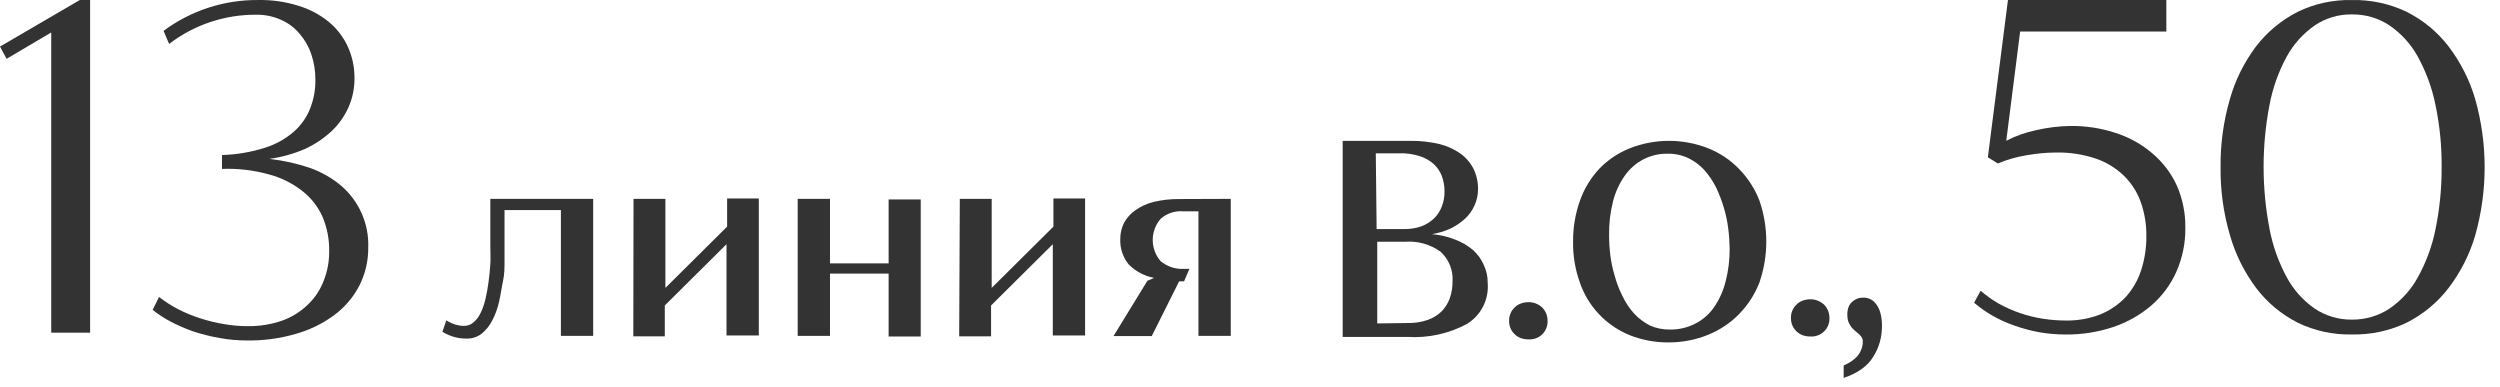
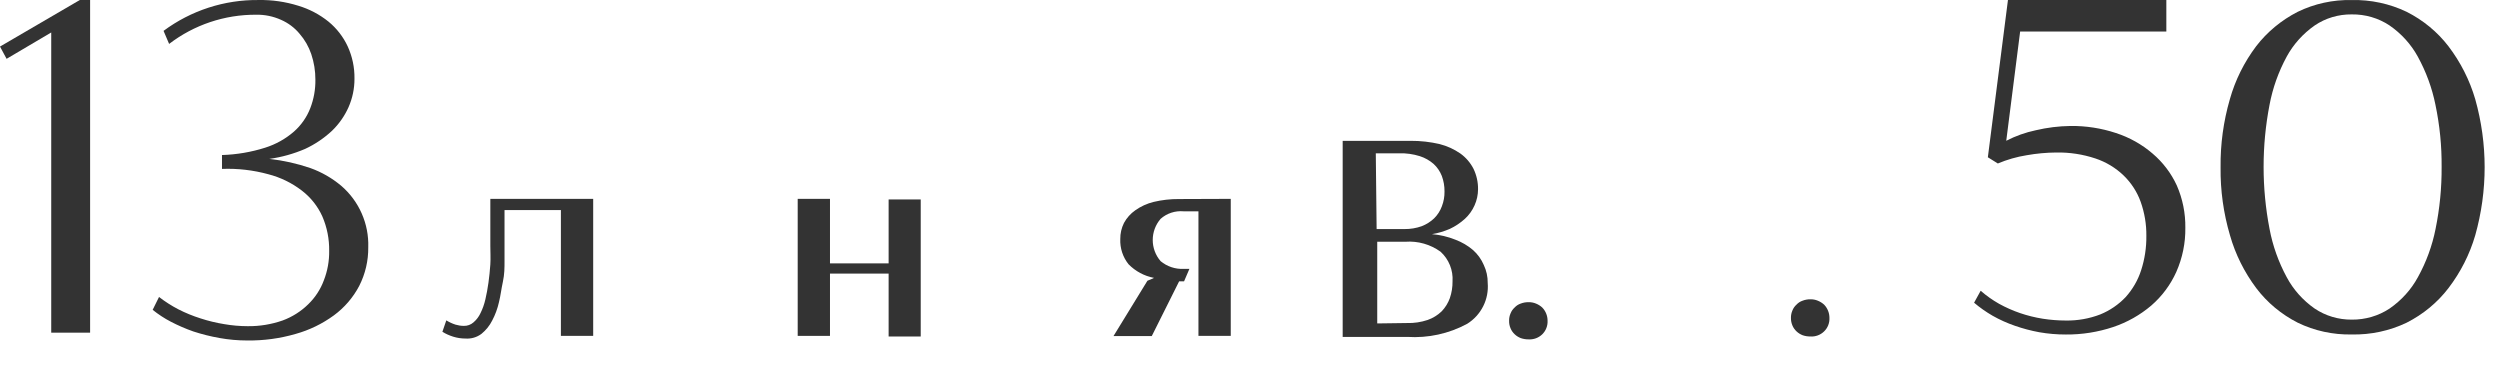
<svg xmlns="http://www.w3.org/2000/svg" width="142" height="22" viewBox="0 0 142 22" fill="none">
  <path d="M26.437 19.229C26.203 19.229 25.971 19.194 25.747 19.125C25.53 19.058 25.322 18.965 25.128 18.846L25.35 18.197C25.514 18.299 25.691 18.381 25.876 18.44C26.027 18.485 26.185 18.509 26.343 18.51C26.545 18.516 26.741 18.445 26.892 18.313C27.061 18.169 27.196 17.991 27.29 17.791C27.415 17.54 27.509 17.275 27.57 17.002C27.64 16.7 27.699 16.387 27.745 16.051C27.792 15.714 27.827 15.366 27.851 15.018C27.874 14.67 27.851 14.311 27.851 13.974V11.295H33.693V19.078H31.859V11.933H28.657V13.928C28.657 14.183 28.657 14.485 28.657 14.844C28.657 15.204 28.657 15.575 28.564 16.004C28.47 16.433 28.435 16.793 28.341 17.164C28.26 17.527 28.13 17.879 27.956 18.208C27.809 18.499 27.602 18.756 27.348 18.962C27.087 19.159 26.763 19.253 26.437 19.229Z" fill="#333333" />
-   <path d="M35.984 11.294H37.795V16.352L41.301 12.872V11.271H43.1V19.055H41.266V13.87L37.76 17.35V19.102H35.972L35.984 11.294Z" fill="#333333" />
  <path d="M50.474 15.54H47.143V19.078H45.309V11.295H47.143V14.96H50.474V11.329H52.297V19.113H50.474V15.54Z" fill="#333333" />
-   <path d="M54.517 11.294H56.328V16.352L59.834 12.872V11.271H61.633V19.055H59.799V13.87L56.293 17.35V19.102H54.482L54.517 11.294Z" fill="#333333" />
  <path d="M69.907 11.295V19.078H68.072V12.002H67.219C66.985 11.982 66.749 12.009 66.526 12.083C66.303 12.157 66.097 12.275 65.922 12.431C65.633 12.766 65.475 13.192 65.475 13.632C65.475 14.072 65.633 14.498 65.922 14.833C66.287 15.137 66.754 15.294 67.231 15.273H67.558L67.254 15.981H66.974L65.42 19.09H63.246L65.174 15.946L65.373 15.865L65.548 15.784C64.996 15.679 64.49 15.407 64.099 15.007C63.776 14.602 63.611 14.096 63.632 13.58C63.628 13.262 63.7 12.948 63.842 12.663C63.997 12.377 64.217 12.131 64.485 11.944C64.798 11.722 65.151 11.561 65.525 11.469C65.995 11.357 66.478 11.302 66.962 11.306L69.907 11.295Z" fill="#333333" />
  <path d="M81.335 13.301C81.793 13.338 82.242 13.444 82.667 13.615C83.034 13.752 83.375 13.952 83.672 14.206C83.934 14.441 84.142 14.73 84.28 15.053C84.431 15.372 84.507 15.721 84.502 16.074C84.54 16.53 84.451 16.987 84.245 17.396C84.039 17.806 83.724 18.151 83.333 18.394C82.293 18.955 81.114 19.212 79.933 19.136H76.264V8H80.132C80.686 7.997 81.239 8.059 81.779 8.186C82.198 8.293 82.593 8.474 82.948 8.719C83.263 8.946 83.52 9.244 83.696 9.589C83.87 9.951 83.958 10.348 83.953 10.749C83.952 11.065 83.885 11.378 83.754 11.666C83.626 11.956 83.439 12.216 83.205 12.431C82.95 12.661 82.663 12.853 82.352 13C82.026 13.14 81.685 13.242 81.335 13.301ZM78.192 13.011H79.781C80.111 13.014 80.44 12.959 80.751 12.849C81.017 12.747 81.259 12.593 81.464 12.397C81.655 12.206 81.803 11.976 81.896 11.724C82.001 11.454 82.053 11.166 82.048 10.877C82.052 10.576 82 10.278 81.896 9.995C81.794 9.735 81.635 9.501 81.429 9.311C81.201 9.112 80.934 8.962 80.646 8.87C80.268 8.751 79.873 8.696 79.477 8.708H78.145L78.192 13.011ZM79.921 18.348C80.318 18.359 80.714 18.3 81.09 18.174C81.387 18.07 81.658 17.904 81.884 17.686C82.092 17.471 82.251 17.214 82.352 16.932C82.457 16.626 82.508 16.304 82.504 15.981C82.524 15.668 82.474 15.355 82.357 15.064C82.24 14.773 82.058 14.511 81.826 14.299C81.249 13.88 80.541 13.679 79.828 13.731H78.227V18.371L79.921 18.348Z" fill="#333333" />
  <path d="M86.815 19.276C86.668 19.277 86.522 19.253 86.383 19.206C86.253 19.156 86.133 19.081 86.032 18.985C85.931 18.891 85.852 18.776 85.799 18.649C85.741 18.513 85.713 18.367 85.717 18.22C85.714 18.076 85.741 17.934 85.799 17.802C85.849 17.673 85.929 17.558 86.032 17.466C86.125 17.365 86.241 17.29 86.371 17.245C86.513 17.19 86.663 17.162 86.815 17.164C86.964 17.16 87.111 17.187 87.248 17.245C87.377 17.298 87.496 17.372 87.598 17.466C87.795 17.668 87.904 17.939 87.902 18.22C87.909 18.362 87.885 18.505 87.833 18.637C87.781 18.77 87.7 18.89 87.598 18.99C87.495 19.09 87.372 19.167 87.237 19.216C87.102 19.265 86.959 19.285 86.815 19.276Z" fill="#333333" />
-   <path d="M94.797 19.449C94.028 19.458 93.266 19.316 92.553 19.032C91.897 18.763 91.306 18.358 90.82 17.843C90.334 17.329 89.965 16.718 89.737 16.05C89.47 15.306 89.34 14.52 89.351 13.73C89.343 12.941 89.474 12.155 89.737 11.41C89.974 10.735 90.347 10.115 90.835 9.589C91.319 9.086 91.905 8.691 92.553 8.429C93.993 7.857 95.6 7.857 97.04 8.429C97.693 8.69 98.282 9.085 98.77 9.589C99.28 10.106 99.678 10.722 99.938 11.399C100.455 12.903 100.455 14.534 99.938 16.039C99.677 16.715 99.28 17.331 98.77 17.848C98.279 18.348 97.691 18.743 97.04 19.008C96.329 19.3 95.567 19.45 94.797 19.449ZM94.867 18.718C95.363 18.724 95.852 18.608 96.293 18.382C96.719 18.165 97.084 17.846 97.356 17.454C97.659 17.013 97.88 16.522 98.01 16.004C98.171 15.39 98.249 14.758 98.244 14.125C98.239 13.737 98.212 13.349 98.162 12.965C98.112 12.572 98.03 12.184 97.917 11.805C97.799 11.407 97.65 11.019 97.473 10.645C97.294 10.289 97.07 9.958 96.807 9.659C96.552 9.38 96.247 9.151 95.907 8.986C95.543 8.812 95.142 8.724 94.738 8.731C94.251 8.719 93.768 8.831 93.336 9.055C92.916 9.277 92.556 9.595 92.284 9.983C91.975 10.427 91.749 10.922 91.618 11.445C91.462 12.063 91.388 12.699 91.396 13.336C91.396 13.723 91.419 14.111 91.466 14.496C91.515 14.889 91.597 15.277 91.712 15.656C91.82 16.056 91.969 16.445 92.156 16.816C92.326 17.174 92.546 17.506 92.81 17.802C93.067 18.081 93.372 18.312 93.71 18.486C94.073 18.648 94.469 18.727 94.867 18.718Z" fill="#333333" />
  <path d="M102.825 19.112C102.678 19.113 102.532 19.09 102.392 19.042C102.262 18.992 102.143 18.917 102.042 18.822C101.941 18.727 101.861 18.613 101.808 18.485C101.751 18.35 101.723 18.203 101.726 18.056C101.723 17.913 101.751 17.77 101.808 17.639C101.858 17.51 101.938 17.394 102.042 17.302C102.134 17.202 102.251 17.126 102.381 17.082C102.522 17.026 102.673 16.999 102.825 17C102.973 16.996 103.121 17.024 103.257 17.082C103.386 17.134 103.505 17.209 103.608 17.302C103.804 17.505 103.913 17.775 103.912 18.056C103.919 18.199 103.895 18.341 103.843 18.474C103.79 18.606 103.71 18.727 103.607 18.826C103.504 18.926 103.382 19.003 103.247 19.052C103.112 19.102 102.968 19.122 102.825 19.112Z" fill="#333333" />
  <path d="M117.602 7.155C118.479 7.145 119.352 7.28 120.183 7.555C120.947 7.802 121.653 8.197 122.259 8.716C122.85 9.216 123.322 9.837 123.643 10.535C123.974 11.294 124.139 12.113 124.127 12.938C124.139 13.799 123.964 14.653 123.615 15.443C123.287 16.175 122.801 16.828 122.19 17.357C121.558 17.893 120.828 18.306 120.038 18.572C119.169 18.863 118.257 19.008 117.339 19C116.833 19.001 116.328 18.958 115.83 18.871C115.36 18.784 114.897 18.662 114.446 18.504C114.007 18.353 113.583 18.162 113.18 17.934C112.807 17.719 112.455 17.471 112.128 17.194L112.502 16.515C112.824 16.796 113.174 17.044 113.547 17.255C113.929 17.466 114.33 17.643 114.744 17.785C115.162 17.927 115.593 18.034 116.031 18.104C116.463 18.171 116.901 18.205 117.339 18.206C118.008 18.217 118.674 18.099 119.297 17.859C119.843 17.636 120.334 17.3 120.737 16.875C121.134 16.434 121.434 15.916 121.615 15.354C121.821 14.72 121.921 14.058 121.913 13.393C121.92 12.734 121.81 12.08 121.588 11.458C121.385 10.895 121.053 10.384 120.619 9.965C120.166 9.53 119.62 9.201 119.02 9.001C118.303 8.763 117.549 8.648 116.792 8.662C116.228 8.667 115.665 8.719 115.11 8.818C114.549 8.908 114 9.066 113.477 9.286L112.91 8.933L114.052 0H123.048V1.792H114.744L113.955 7.996C114.483 7.723 115.046 7.522 115.629 7.399C116.276 7.246 116.937 7.164 117.602 7.155Z" fill="#333333" />
  <path d="M133.579 18.998C132.514 19.02 131.46 18.79 130.511 18.329C129.58 17.855 128.775 17.185 128.158 16.369C127.476 15.46 126.969 14.443 126.663 13.364C126.293 12.108 126.113 10.808 126.129 9.503C126.114 8.197 126.291 6.895 126.656 5.636C126.96 4.554 127.467 3.534 128.151 2.625C128.775 1.814 129.581 1.146 130.511 0.671C131.46 0.21 132.514 -0.02 133.579 0.002C134.66 -0.021 135.731 0.209 136.697 0.671C137.633 1.143 138.444 1.811 139.07 2.625C139.762 3.534 140.278 4.554 140.594 5.636C141.306 8.167 141.306 10.833 140.594 13.364C140.279 14.445 139.763 15.462 139.07 16.369C138.445 17.185 137.633 17.855 136.697 18.329C135.731 18.791 134.66 19.021 133.579 18.998ZM133.579 18.155C134.347 18.163 135.097 17.943 135.728 17.526C136.402 17.06 136.952 16.451 137.336 15.746C137.812 14.885 138.151 13.96 138.34 13.003C138.577 11.841 138.692 10.66 138.684 9.477C138.694 8.293 138.576 7.111 138.333 5.95C138.141 4.996 137.802 4.074 137.329 3.213C136.946 2.515 136.398 1.91 135.728 1.447C135.099 1.027 134.347 0.807 133.579 0.818C132.825 0.809 132.087 1.029 131.473 1.447C130.809 1.912 130.266 2.517 129.886 3.213C129.419 4.074 129.09 4.997 128.91 5.95C128.46 8.282 128.46 10.671 128.91 13.003C129.09 13.959 129.419 14.883 129.886 15.746C130.262 16.45 130.805 17.059 131.473 17.526C132.088 17.941 132.825 18.161 133.579 18.155Z" fill="#333333" />
  <path d="M2.91 1.844L0.374 3.341L0 2.645L4.534 6.10352e-05H5.118V18.897H2.91V1.844Z" fill="#333333" />
  <path d="M15.297 9.026C16.093 9.113 16.877 9.288 17.634 9.548C18.274 9.778 18.867 10.12 19.387 10.557C19.886 10.988 20.282 11.524 20.546 12.126C20.811 12.728 20.938 13.381 20.917 14.037C20.927 14.802 20.751 15.559 20.403 16.241C20.057 16.899 19.566 17.47 18.966 17.912C18.311 18.391 17.575 18.749 16.792 18.967C15.897 19.227 14.967 19.352 14.034 19.339C13.509 19.339 12.985 19.292 12.469 19.199C11.966 19.11 11.47 18.986 10.985 18.828C10.543 18.673 10.114 18.487 9.699 18.271C9.335 18.081 8.991 17.856 8.671 17.599L9.033 16.868C9.374 17.131 9.737 17.364 10.12 17.564C10.529 17.773 10.955 17.948 11.394 18.086C11.832 18.229 12.281 18.338 12.737 18.411C13.177 18.488 13.623 18.526 14.07 18.527C14.746 18.535 15.418 18.425 16.056 18.202C16.599 18.001 17.093 17.689 17.505 17.285C17.899 16.904 18.203 16.441 18.393 15.928C18.603 15.392 18.706 14.821 18.697 14.246C18.707 13.577 18.576 12.913 18.311 12.297C18.051 11.718 17.649 11.211 17.143 10.824C16.578 10.39 15.93 10.074 15.238 9.896C14.383 9.662 13.496 9.56 12.609 9.594V8.806C13.443 8.781 14.269 8.64 15.063 8.388C15.666 8.198 16.223 7.886 16.699 7.472C17.108 7.11 17.425 6.657 17.622 6.149C17.823 5.631 17.922 5.08 17.914 4.525C17.916 4.032 17.837 3.543 17.68 3.075C17.536 2.649 17.31 2.255 17.014 1.915C16.731 1.574 16.37 1.304 15.963 1.126C15.519 0.926 15.036 0.827 14.549 0.836C12.761 0.826 11.021 1.41 9.606 2.495L9.29 1.753C10.847 0.596 12.744 -0.02 14.689 0.001C15.453 -0.012 16.215 0.098 16.944 0.326C17.571 0.514 18.154 0.821 18.662 1.231C19.125 1.612 19.497 2.092 19.749 2.634C20.012 3.209 20.144 3.835 20.134 4.467C20.137 5.026 20.022 5.579 19.796 6.091C19.57 6.596 19.249 7.053 18.849 7.437C18.4 7.854 17.887 8.199 17.33 8.458C16.681 8.737 15.997 8.928 15.297 9.026Z" fill="#333333" />
-   <path d="M104.72 20.76C104.965 20.653 105.168 20.531 105.328 20.392C105.488 20.264 105.605 20.115 105.68 19.944C105.765 19.773 105.808 19.592 105.808 19.4C105.808 19.283 105.776 19.187 105.712 19.112C105.658 19.037 105.589 18.968 105.504 18.904C105.418 18.84 105.333 18.765 105.248 18.68C105.162 18.595 105.088 18.488 105.024 18.36C104.96 18.232 104.928 18.067 104.928 17.864C104.928 17.555 105.013 17.32 105.184 17.16C105.365 16.989 105.578 16.904 105.824 16.904C106.165 16.904 106.426 17.048 106.608 17.336C106.8 17.613 106.896 18.008 106.896 18.52C106.896 19.16 106.73 19.741 106.4 20.264C106.08 20.797 105.52 21.197 104.72 21.464V20.76Z" fill="#333333" />
</svg>